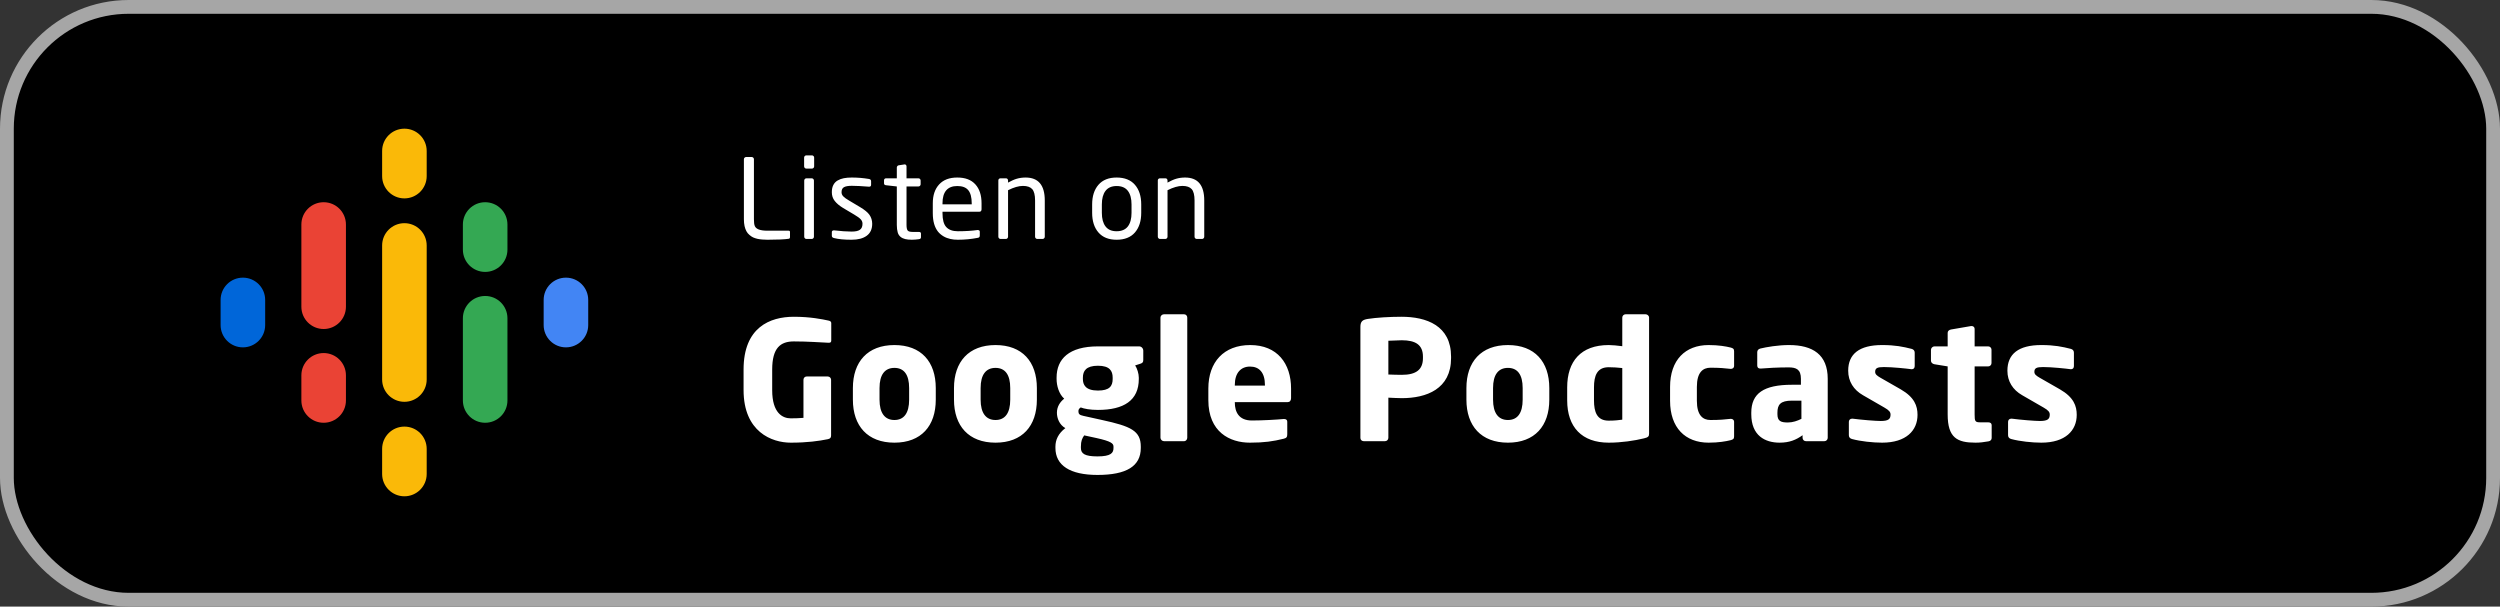
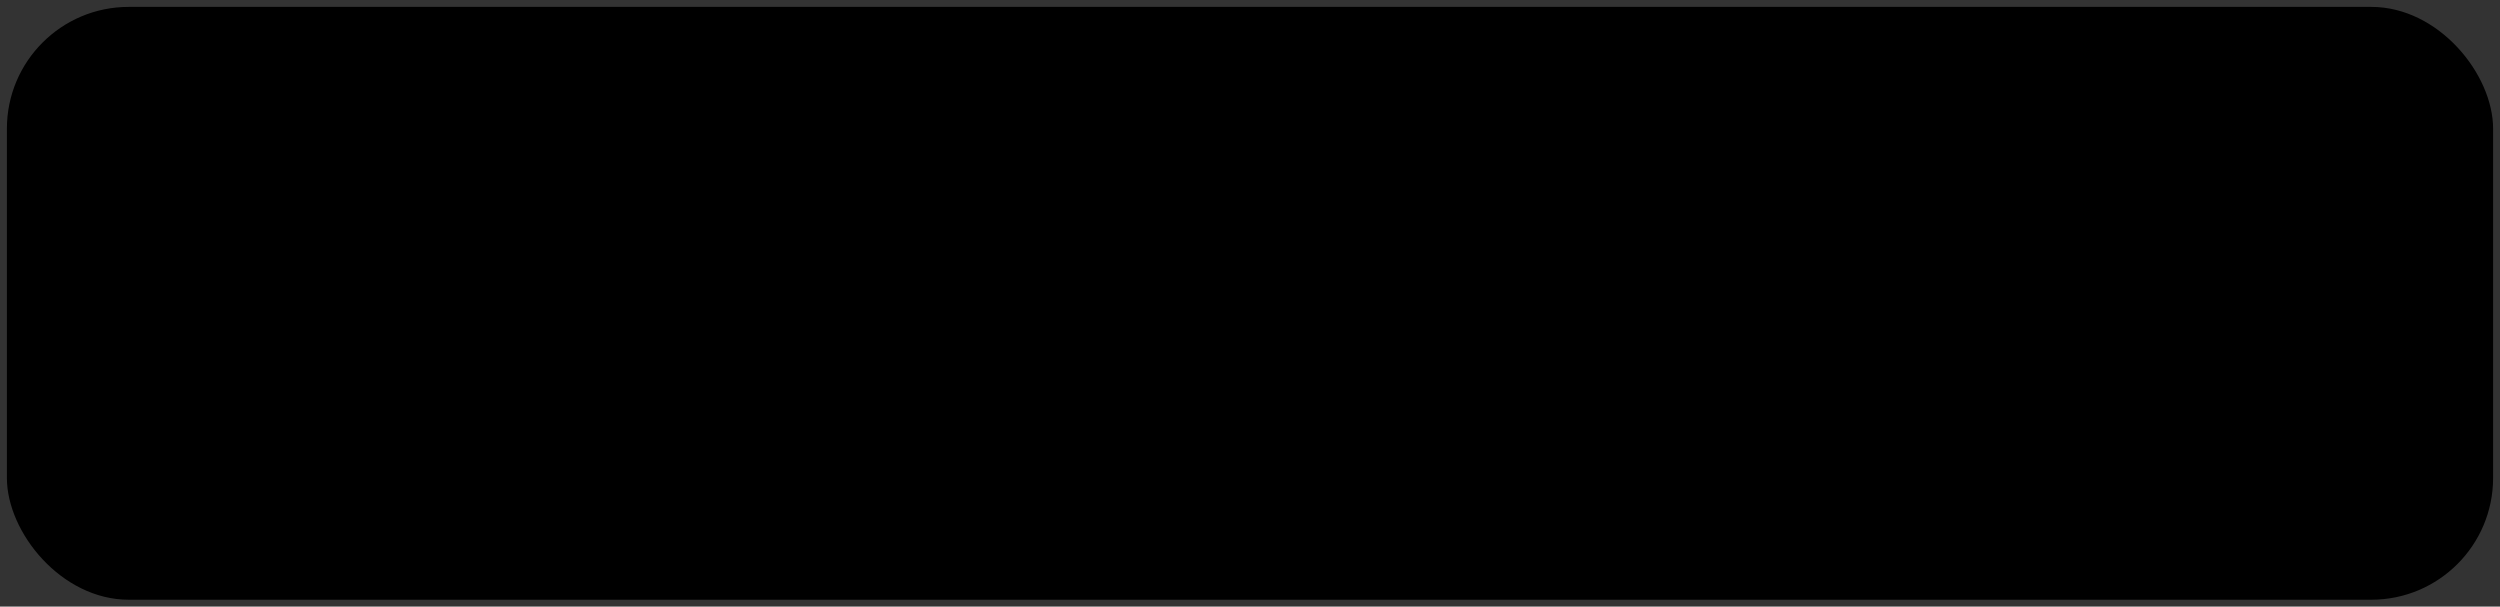
<svg xmlns="http://www.w3.org/2000/svg" fill="none" height="33" viewBox="0 0 136 33" width="136">
  <rect x="0" y="0" width="136" height="33" fill="#333333" stroke="none" />
  <clipPath id="a">
-     <path d="m12 7h20v20h-20z" />
-   </clipPath>
+     </clipPath>
  <rect fill="#000" height="32.25" rx="6.625" width="135.25" x=".375" y=".375" />
-   <path d="m40.468 11.926v-3.264c0-.036.012-.06.036-.084s.048-.036.084-.036h.306c.036 0 .06.012.084.036s.036.048.036.084v3.264c0 .162.012.288.048.372s.108.144.216.186.264.066.474.066h1.158c.018 0 .036.006.048.018s.018.03.018.054v.282c0 .018-.006.036-.018.054s-.024.03-.042.03c-.234.036-.624.054-1.17.054-.102 0-.192-.006-.276-.012s-.168-.018-.258-.036-.168-.048-.24-.078-.138-.084-.204-.138-.12-.12-.162-.198-.078-.174-.102-.282-.036-.234-.036-.372zm3.276-2.874v-.48c0-.036.012-.06.036-.084s.048-.036.084-.036h.306c.036 0 .06.012.084.036s.036.048.036.084v.48c0 .036-.012.06-.036.084s-.048.036-.084.036h-.306c-.036 0-.06-.012-.084-.036s-.036-.048-.036-.084zm.006 3.828v-3.06c0-.036.012-.06.036-.084s.048-.036.084-.036h.288c.036 0 .06.012.084.036s.036.048.036.084v3.06c0 .036-.012.06-.036.084s-.048.036-.084.036h-.288c-.036 0-.06-.012-.084-.036s-.036-.048-.036-.084zm1.502-.048v-.21c0-.024.006-.048.03-.066s.048-.024.078-.024h.024c.366.042.678.066.942.066.204 0 .354-.03.45-.096s.144-.174.144-.33c0-.09-.03-.168-.096-.24s-.18-.156-.354-.258l-.606-.36c-.198-.12-.348-.246-.456-.384s-.156-.294-.156-.474c0-.15.024-.276.078-.384s.132-.192.234-.252.216-.102.342-.126.27-.036.432-.036c.306 0 .618.024.936.078.072.012.114.054.114.12v.198c0 .066-.036.102-.102.102h-.018c-.372-.03-.684-.048-.93-.048-.192 0-.33.024-.42.072s-.138.138-.138.276c0 .084.03.162.096.228s.168.144.318.228l.594.354c.24.144.414.282.51.42s.15.306.15.486c0 .294-.102.51-.3.654s-.468.216-.822.216c-.396 0-.714-.03-.948-.09-.084-.018-.126-.06-.126-.12zm2.839-2.862v-.162c0-.036.012-.06.03-.078s.048-.03.084-.03h.582v-.588c0-.03.012-.054.03-.078s.042-.036.078-.042l.312-.048h.018c.024 0 .042.012.06.03s.03.042.03.072v.654h.648c.036 0 .06.012.084.036s.036.048.036.084v.204c0 .036-.012.06-.036.084s-.048.036-.084.036h-.648v2.094c0 .156.024.258.066.306s.132.072.258.072h.336c.084 0 .126.03.126.084v.21c0 .06-.036.09-.108.102-.132.018-.264.03-.39.03-.144 0-.264-.012-.36-.036s-.18-.06-.252-.12-.126-.138-.156-.246-.048-.24-.048-.402v-2.094l-.582-.066c-.078-.006-.114-.042-.114-.108zm2.653 1.632v-.54c0-.438.114-.78.348-1.032s.558-.372.984-.372c.432 0 .756.12.984.372s.336.594.336 1.032v.324c0 .042-.012.072-.03.096s-.048.036-.084.036h-2.01v.084c0 .348.066.6.204.75s.348.228.63.228c.414 0 .768-.024 1.068-.066h.03c.024 0 .048.012.066.024s.03.03.03.06v.204c0 .042-.006.072-.024.096s-.048.036-.096.042c-.336.066-.696.102-1.074.102-.144 0-.282-.012-.408-.042s-.252-.072-.372-.144-.222-.156-.306-.264-.156-.246-.204-.414-.072-.36-.072-.576zm.528-.486h1.59v-.054c0-.33-.066-.57-.192-.72s-.324-.222-.594-.222c-.534 0-.804.318-.804.942zm3.038 1.764v-3.06c0-.036.006-.06.03-.084s.048-.036.084-.036h.3c.036 0 .066.012.084.036s.03.048.03.084v.114c.174-.096.33-.168.474-.21s.306-.066.48-.066c.696 0 1.044.414 1.044 1.248v1.974c0 .036-.012.06-.036.084s-.048.036-.084.036h-.288c-.036 0-.06-.012-.084-.036s-.036-.048-.036-.084v-1.974c0-.294-.054-.504-.156-.618s-.27-.174-.504-.174c-.228 0-.498.078-.81.234v2.532c0 .03-.012.06-.036.084s-.048.036-.084.036h-.294c-.03 0-.054-.012-.078-.036s-.036-.048-.036-.084zm5.103-1.302v-.456c0-.45.114-.804.342-1.068s.558-.396.99-.396.768.132.996.396.342.618.342 1.068v.456c0 .45-.114.804-.342 1.068s-.564.396-.996.396-.762-.132-.99-.396-.342-.618-.342-1.068zm.528 0c0 .318.066.564.198.738s.33.264.606.264c.27 0 .48-.09.612-.264s.198-.42.198-.738v-.456c0-.318-.066-.564-.198-.738s-.336-.264-.612-.264c-.27 0-.474.09-.606.264s-.198.42-.198.738zm3.044 1.302v-3.06c0-.036.006-.06.03-.084s.048-.036.084-.036h.3c.036 0 .066.012.084.036s.03.048.03.084v.114c.174-.096.33-.168.474-.21s.306-.066.48-.066c.696 0 1.044.414 1.044 1.248v1.974c0 .036-.012.06-.036.084s-.048.036-.084.036h-.288c-.036 0-.06-.012-.084-.036s-.036-.048-.036-.084v-1.974c0-.294-.054-.504-.156-.618s-.27-.174-.504-.174c-.228 0-.498.078-.81.234v2.532c0 .03-.012.06-.036.084s-.048.036-.084.036h-.294c-.03 0-.054-.012-.078-.036s-.036-.048-.036-.084z" fill="#fff" />
-   <path d="m45.22 18.528c0 .099-.054.117-.135.117h-.027c-.432-.018-1.107-.072-1.872-.072-.729 0-1.179.351-1.179 1.53v1.125c0 1.242.567 1.53 1.008 1.53.252 0 .477-.009.693-.027v-2.07c0-.099.072-.18.171-.18h1.152c.099 0 .18.081.18.18v3.024c0 .126-.045.18-.18.207-.486.099-1.116.189-2.016.189-1.026 0-2.565-.585-2.565-2.862v-1.116c0-2.295 1.431-2.871 2.736-2.871.9 0 1.548.135 1.881.207.09.018.153.054.153.135zm5.686 3.213c0 1.431-.792 2.34-2.25 2.34s-2.259-.909-2.259-2.34v-.63c0-1.431.801-2.34 2.259-2.34s2.25.909 2.25 2.34zm-1.449 0v-.63c0-.729-.279-1.098-.801-1.098s-.81.369-.81 1.098v.63c0 .729.288 1.107.81 1.107s.801-.378.801-1.107zm6.949 0c0 1.431-.792 2.34-2.25 2.34s-2.259-.909-2.259-2.34v-.63c0-1.431.801-2.34 2.259-2.34s2.25.909 2.25 2.34zm-1.449 0v-.63c0-.729-.279-1.098-.801-1.098s-.81.369-.81 1.098v.63c0 .729.288 1.107.81 1.107s.801-.378.801-1.107zm7.237-2.151c0 .126-.054.162-.162.198l-.279.09c.108.162.198.45.198.666v.072c0 1.17-.819 1.683-2.223 1.683-.423 0-.756-.063-.936-.135-.099.063-.126.126-.126.207 0 .144.054.207.27.252l1.017.225c1.566.342 2.106.585 2.106 1.449v.072c0 .99-.774 1.467-2.358 1.467-1.494 0-2.286-.522-2.286-1.467v-.072c0-.369.153-.711.54-1.008-.324-.18-.459-.54-.459-.837 0-.333.171-.585.396-.765-.288-.252-.414-.711-.414-1.071v-.072c0-1.017.675-1.701 2.25-1.701h2.241c.126 0 .225.108.225.234zm-1.665 1.026v-.072c0-.369-.162-.648-.801-.648s-.819.279-.819.648v.072c0 .306.135.63.819.63.63 0 .801-.243.801-.63zm.045 3.753v-.072c0-.171-.117-.288-.927-.468l-.666-.144c-.108.153-.18.297-.18.612v.072c0 .306.207.459.9.459.738 0 .873-.189.873-.459zm4.013-.558c0 .099-.072.189-.171.189h-1.098c-.099 0-.189-.09-.189-.189v-6.534c0-.099.09-.18.189-.18h1.098c.099 0 .171.081.171.18zm5.647-2.151c0 .135-.072.216-.189.216h-2.871v.018c0 .513.216.981.927.981.567 0 1.368-.045 1.728-.081h.027c.099 0 .171.045.171.144v.684c0 .144-.036.207-.189.243-.576.144-1.062.216-1.845.216-1.089 0-2.259-.576-2.259-2.313v-.63c0-1.449.846-2.367 2.277-2.367 1.476 0 2.223 1.008 2.223 2.367zm-1.422-.684v-.036c0-.666-.306-.999-.81-.999-.495 0-.828.342-.828.999v.036zm10.126-1.494c0 1.683-1.341 2.178-2.682 2.178-.216 0-.504-.018-.729-.027v2.187c0 .099-.081.18-.18.18h-1.161c-.099 0-.18-.072-.18-.171v-6.048c0-.306.126-.387.405-.432.459-.072 1.179-.117 1.827-.117 1.359 0 2.7.477 2.7 2.169zm-1.53 0v-.081c0-.639-.396-.891-1.152-.891-.126 0-.621.018-.729.027v1.836c.099.009.63.018.729.018.801 0 1.152-.297 1.152-.909zm6.874 2.259c0 1.431-.792 2.34-2.25 2.34s-2.259-.909-2.259-2.34v-.63c0-1.431.801-2.34 2.259-2.34s2.25.909 2.25 2.34zm-1.449 0v-.63c0-.729-.279-1.098-.801-1.098s-.81.369-.81 1.098v.63c0 .729.288 1.107.81 1.107s.801-.378.801-1.107zm6.877 1.845c0 .144-.036.207-.279.261-.513.126-1.224.234-1.917.234-1.458 0-2.259-.846-2.259-2.304v-.702c0-1.413.738-2.304 2.259-2.304.18 0 .477.027.738.063v-1.557c0-.099.081-.18.18-.18h1.089c.099 0 .189.081.189.18zm-1.458-.756v-2.808c-.216-.027-.522-.045-.738-.045-.639 0-.801.468-.801 1.098v.702c0 .639.162 1.107.801 1.107.297 0 .567-.027.738-.054zm6.083.909c0 .135-.054.171-.189.207-.252.063-.657.135-1.197.135-1.269 0-2.097-.81-2.097-2.277v-.756c0-1.467.828-2.277 2.097-2.277.54 0 .945.072 1.197.135.135.036.189.072.189.207v.801c0 .09-.081.153-.171.153h-.018c-.333-.036-.585-.063-1.098-.063-.405 0-.738.243-.738 1.044v.756c0 .801.333 1.044.738 1.044.513 0 .765-.027 1.098-.063h.018c.09 0 .171.063.171.153zm5.093.081c0 .099-.081.18-.18.18h-1.008c-.099 0-.18-.081-.18-.18v-.144c-.351.252-.711.405-1.251.405-.783 0-1.539-.378-1.539-1.548v-.081c0-1.053.675-1.521 2.214-1.521h.486v-.324c0-.513-.252-.621-.675-.621-.576 0-1.215.036-1.494.063h-.045c-.09 0-.162-.045-.162-.162v-.729c0-.099.063-.171.171-.198.333-.081.963-.189 1.557-.189 1.296 0 2.106.522 2.106 1.836zm-1.431-1.035v-.99h-.513c-.63 0-.792.216-.792.657v.081c0 .378.189.45.567.45.27 0 .522-.09.738-.198zm6.316-.216c0 .846-.612 1.512-1.926 1.512-.495 0-1.179-.072-1.638-.198-.108-.027-.171-.099-.171-.207v-.729c0-.09.063-.171.171-.171h.036c.486.063 1.242.126 1.53.126.432 0 .531-.117.531-.351 0-.135-.081-.234-.333-.378l-1.17-.675c-.504-.288-.801-.747-.801-1.332 0-.909.603-1.395 1.845-1.395.711 0 1.143.09 1.602.207.108.027.171.099.171.207v.729c0 .108-.063.171-.153.171h-.027c-.261-.036-1.035-.117-1.494-.117-.351 0-.477.054-.477.261 0 .135.099.207.279.315l1.116.639c.747.432.909.9.909 1.386zm4.034 1.26c0 .09-.063.162-.171.18-.27.045-.45.072-.711.072-.99 0-1.512-.261-1.512-1.539v-2.61l-.72-.117c-.099-.018-.189-.09-.189-.189v-.594c0-.099.09-.189.189-.189h.72v-.738c0-.099.081-.162.18-.18l1.098-.189h.027c.09 0 .162.063.162.153v.954h.738c.099 0 .18.081.18.18v.729c0 .099-.081.18-.18.18h-.738v2.619c0 .36.027.423.297.423h.441c.117 0 .189.054.189.153zm4.627-1.26c0 .846-.612 1.512-1.926 1.512-.495 0-1.179-.072-1.638-.198-.108-.027-.171-.099-.171-.207v-.729c0-.09.063-.171.171-.171h.036c.486.063 1.242.126 1.53.126.432 0 .531-.117.531-.351 0-.135-.081-.234-.333-.378l-1.17-.675c-.504-.288-.801-.747-.801-1.332 0-.909.603-1.395 1.845-1.395.711 0 1.143.09 1.602.207.108.027.171.099.171.207v.729c0 .108-.063.171-.153.171h-.027c-.261-.036-1.035-.117-1.494-.117-.351 0-.477.054-.477.261 0 .135.099.207.279.315l1.116.639c.747.432.909.9.909 1.386z" fill="#fff" />
  <g clip-path="url(#a)" clip-rule="evenodd" fill-rule="evenodd">
    <path d="m13.213 15.104c.67 0 1.212.543 1.212 1.212v1.368c0 .67-.543 1.212-1.212 1.212-.67 0-1.212-.543-1.212-1.212v-1.368c0-.67.543-1.212 1.212-1.212z" fill="#0066d9" />
-     <path d="m30.787 15.104c.67 0 1.212.543 1.212 1.212v1.368c0 .67-.543 1.212-1.212 1.212-.67 0-1.212-.543-1.212-1.212v-1.368c0-.67.543-1.212 1.212-1.212z" fill="#4285f4" />
-     <path d="m17.607 11.001c.67 0 1.212.543 1.212 1.212v4.473c0 .67-.543 1.212-1.212 1.212-.67 0-1.212-.543-1.212-1.212v-4.473c0-.67.543-1.212 1.212-1.212zm0 8.205c.67 0 1.212.543 1.212 1.212v1.368c0 .67-.543 1.212-1.212 1.212-.67 0-1.212-.543-1.212-1.212v-1.368c0-.67.543-1.212 1.212-1.212z" fill="#ea4335" />
+     <path d="m17.607 11.001c.67 0 1.212.543 1.212 1.212v4.473v-4.473c0-.67.543-1.212 1.212-1.212zm0 8.205c.67 0 1.212.543 1.212 1.212v1.368c0 .67-.543 1.212-1.212 1.212-.67 0-1.212-.543-1.212-1.212v-1.368c0-.67.543-1.212 1.212-1.212z" fill="#ea4335" />
    <path d="m26.393 11.001c.67 0 1.212.543 1.212 1.212v1.367c0 .67-.543 1.212-1.212 1.212-.67 0-1.212-.543-1.212-1.212v-1.367c0-.67.543-1.212 1.212-1.212zm0 5.1c.67 0 1.212.543 1.212 1.212v4.473c0 .67-.543 1.212-1.212 1.212-.67 0-1.212-.543-1.212-1.212v-4.473c0-.67.543-1.212 1.212-1.212z" fill="#34a853" />
    <path d="m22 7c.67 0 1.212.543 1.212 1.212v1.368c0 .67-.543 1.212-1.212 1.212-.67 0-1.212-.543-1.212-1.212v-1.368c0-.67.543-1.212 1.212-1.212zm0 5.141c.67 0 1.212.543 1.212 1.212v7.293c0 .67-.543 1.212-1.212 1.212-.67 0-1.212-.543-1.212-1.212v-7.293c0-.67.543-1.212 1.212-1.212zm0 11.066c.67 0 1.212.543 1.212 1.212v1.367c0 .67-.543 1.212-1.212 1.212-.67 0-1.212-.543-1.212-1.212v-1.367c0-.67.543-1.212 1.212-1.212z" fill="#fab908" />
  </g>
-   <rect height="32.25" rx="6.625" stroke="#a6a6a6" stroke-width=".75" width="135.25" x=".375" y=".375" />
</svg>